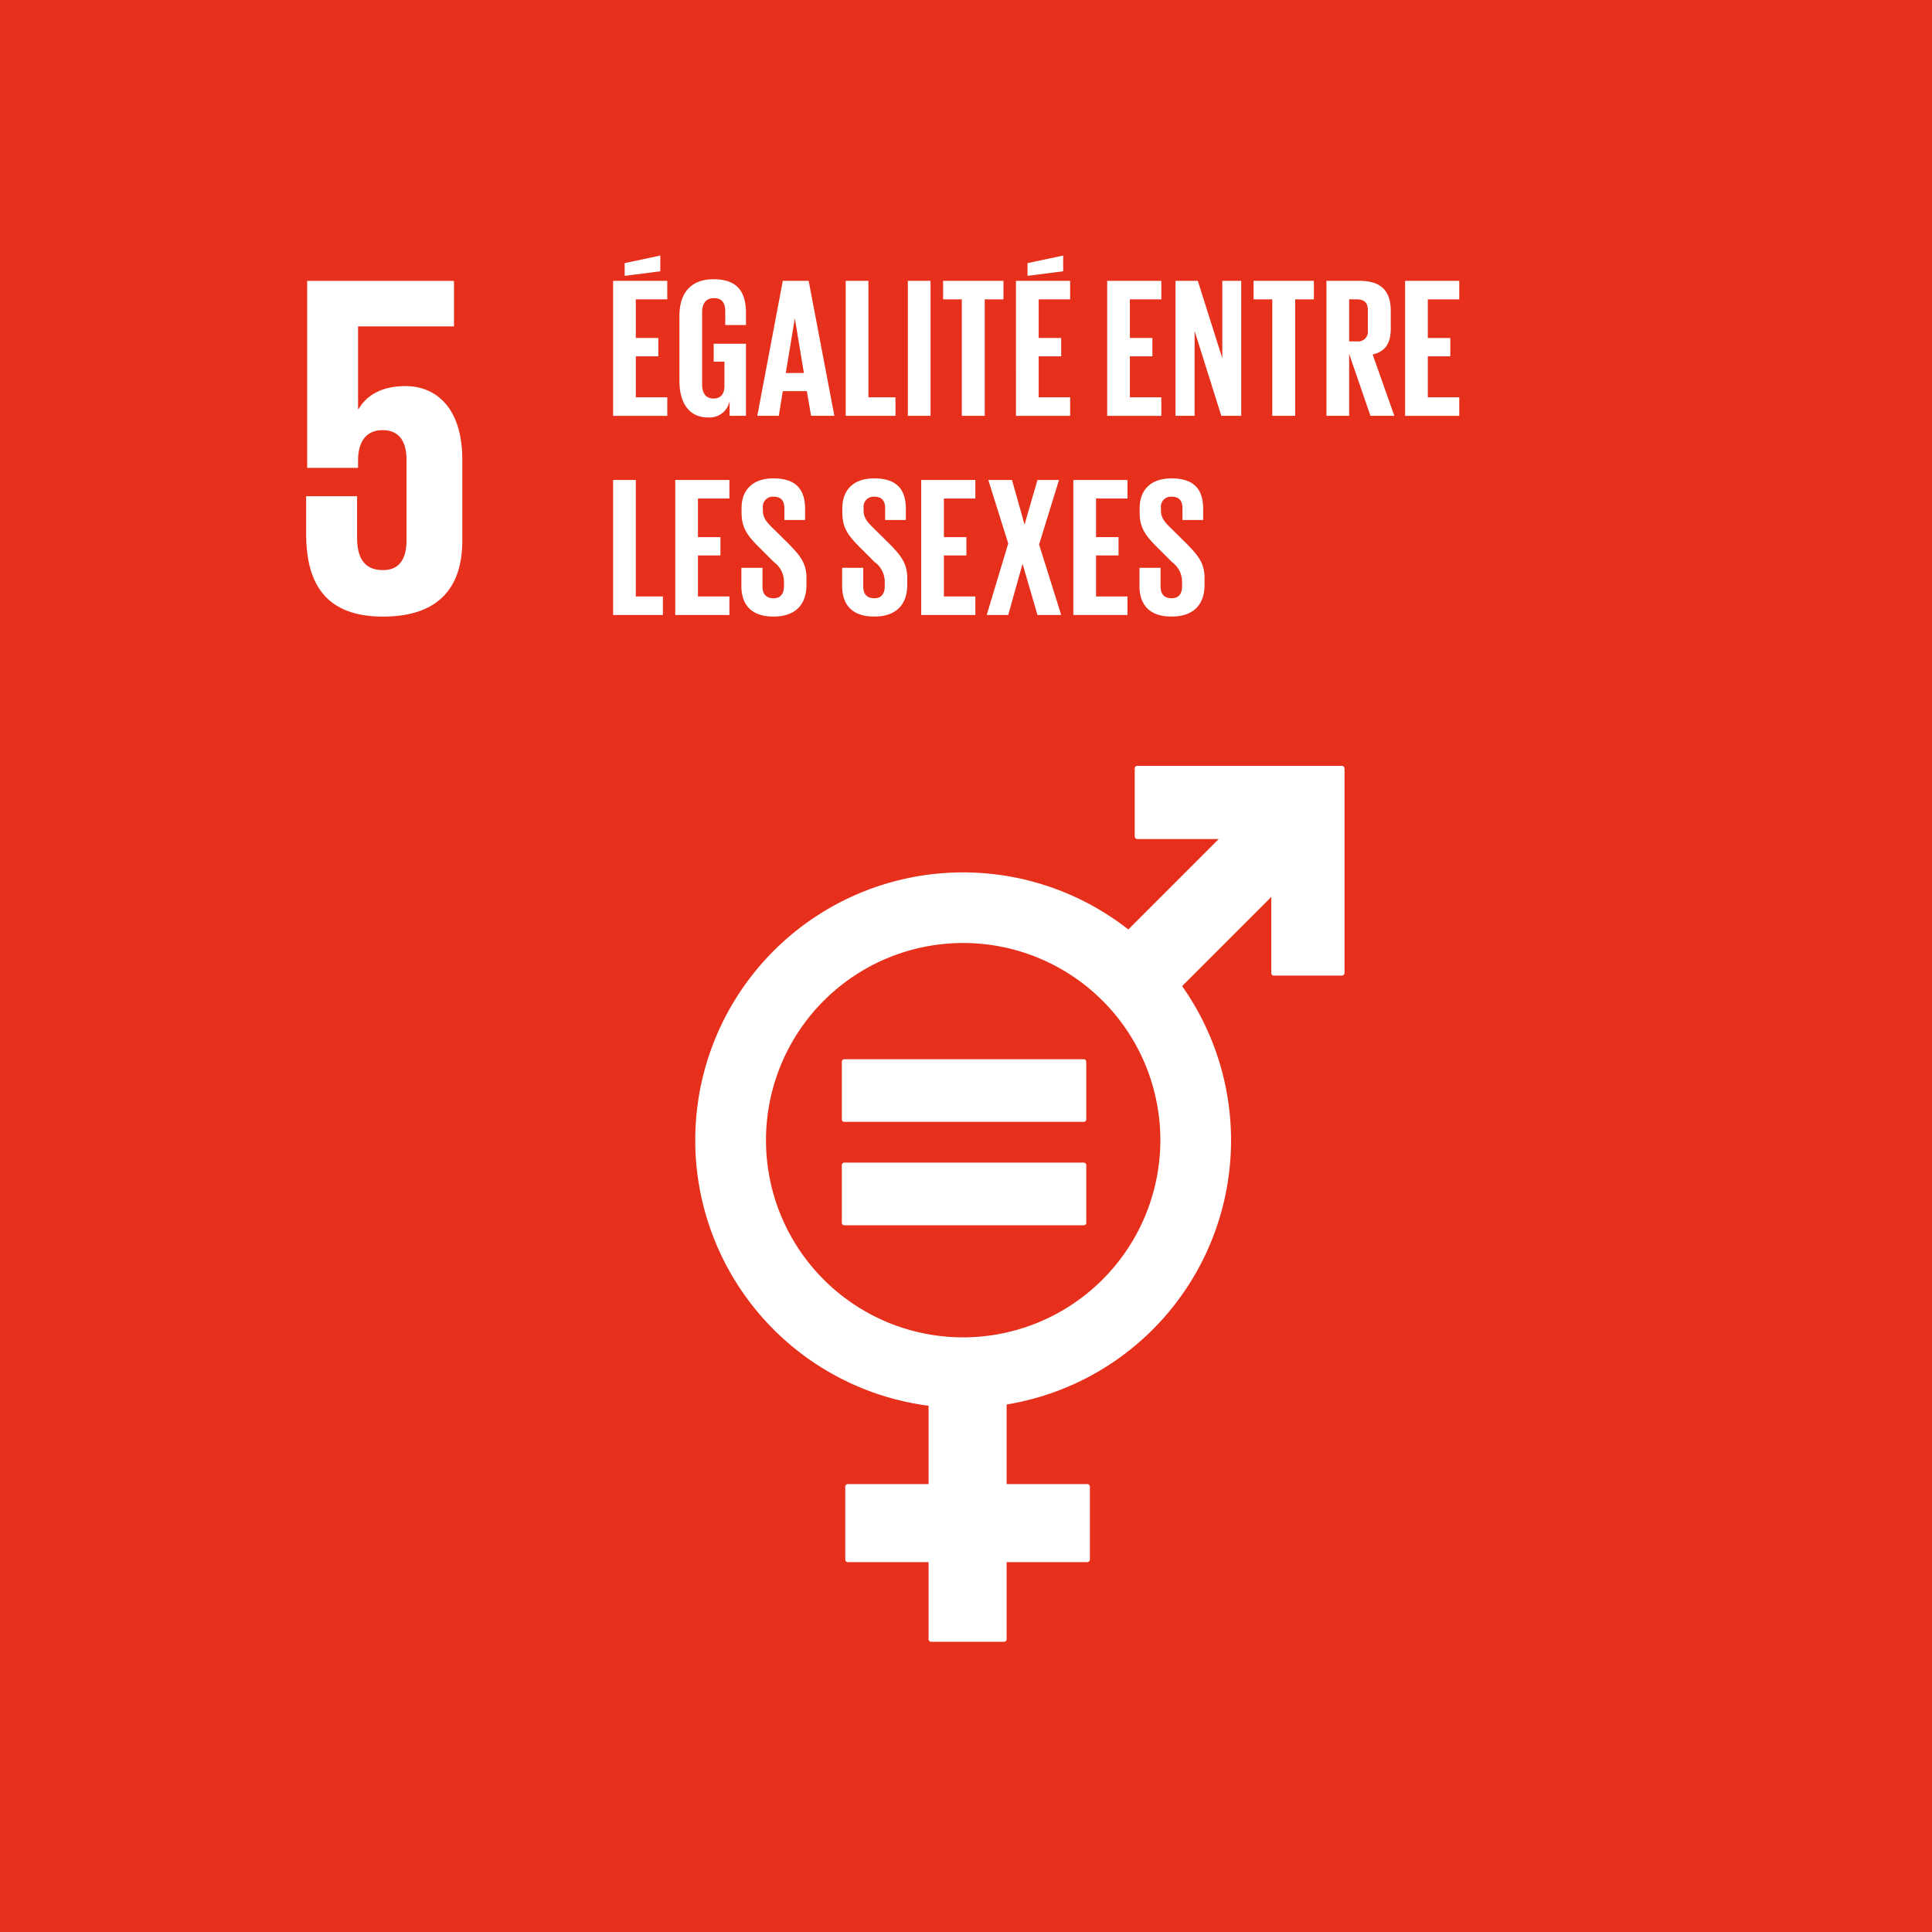
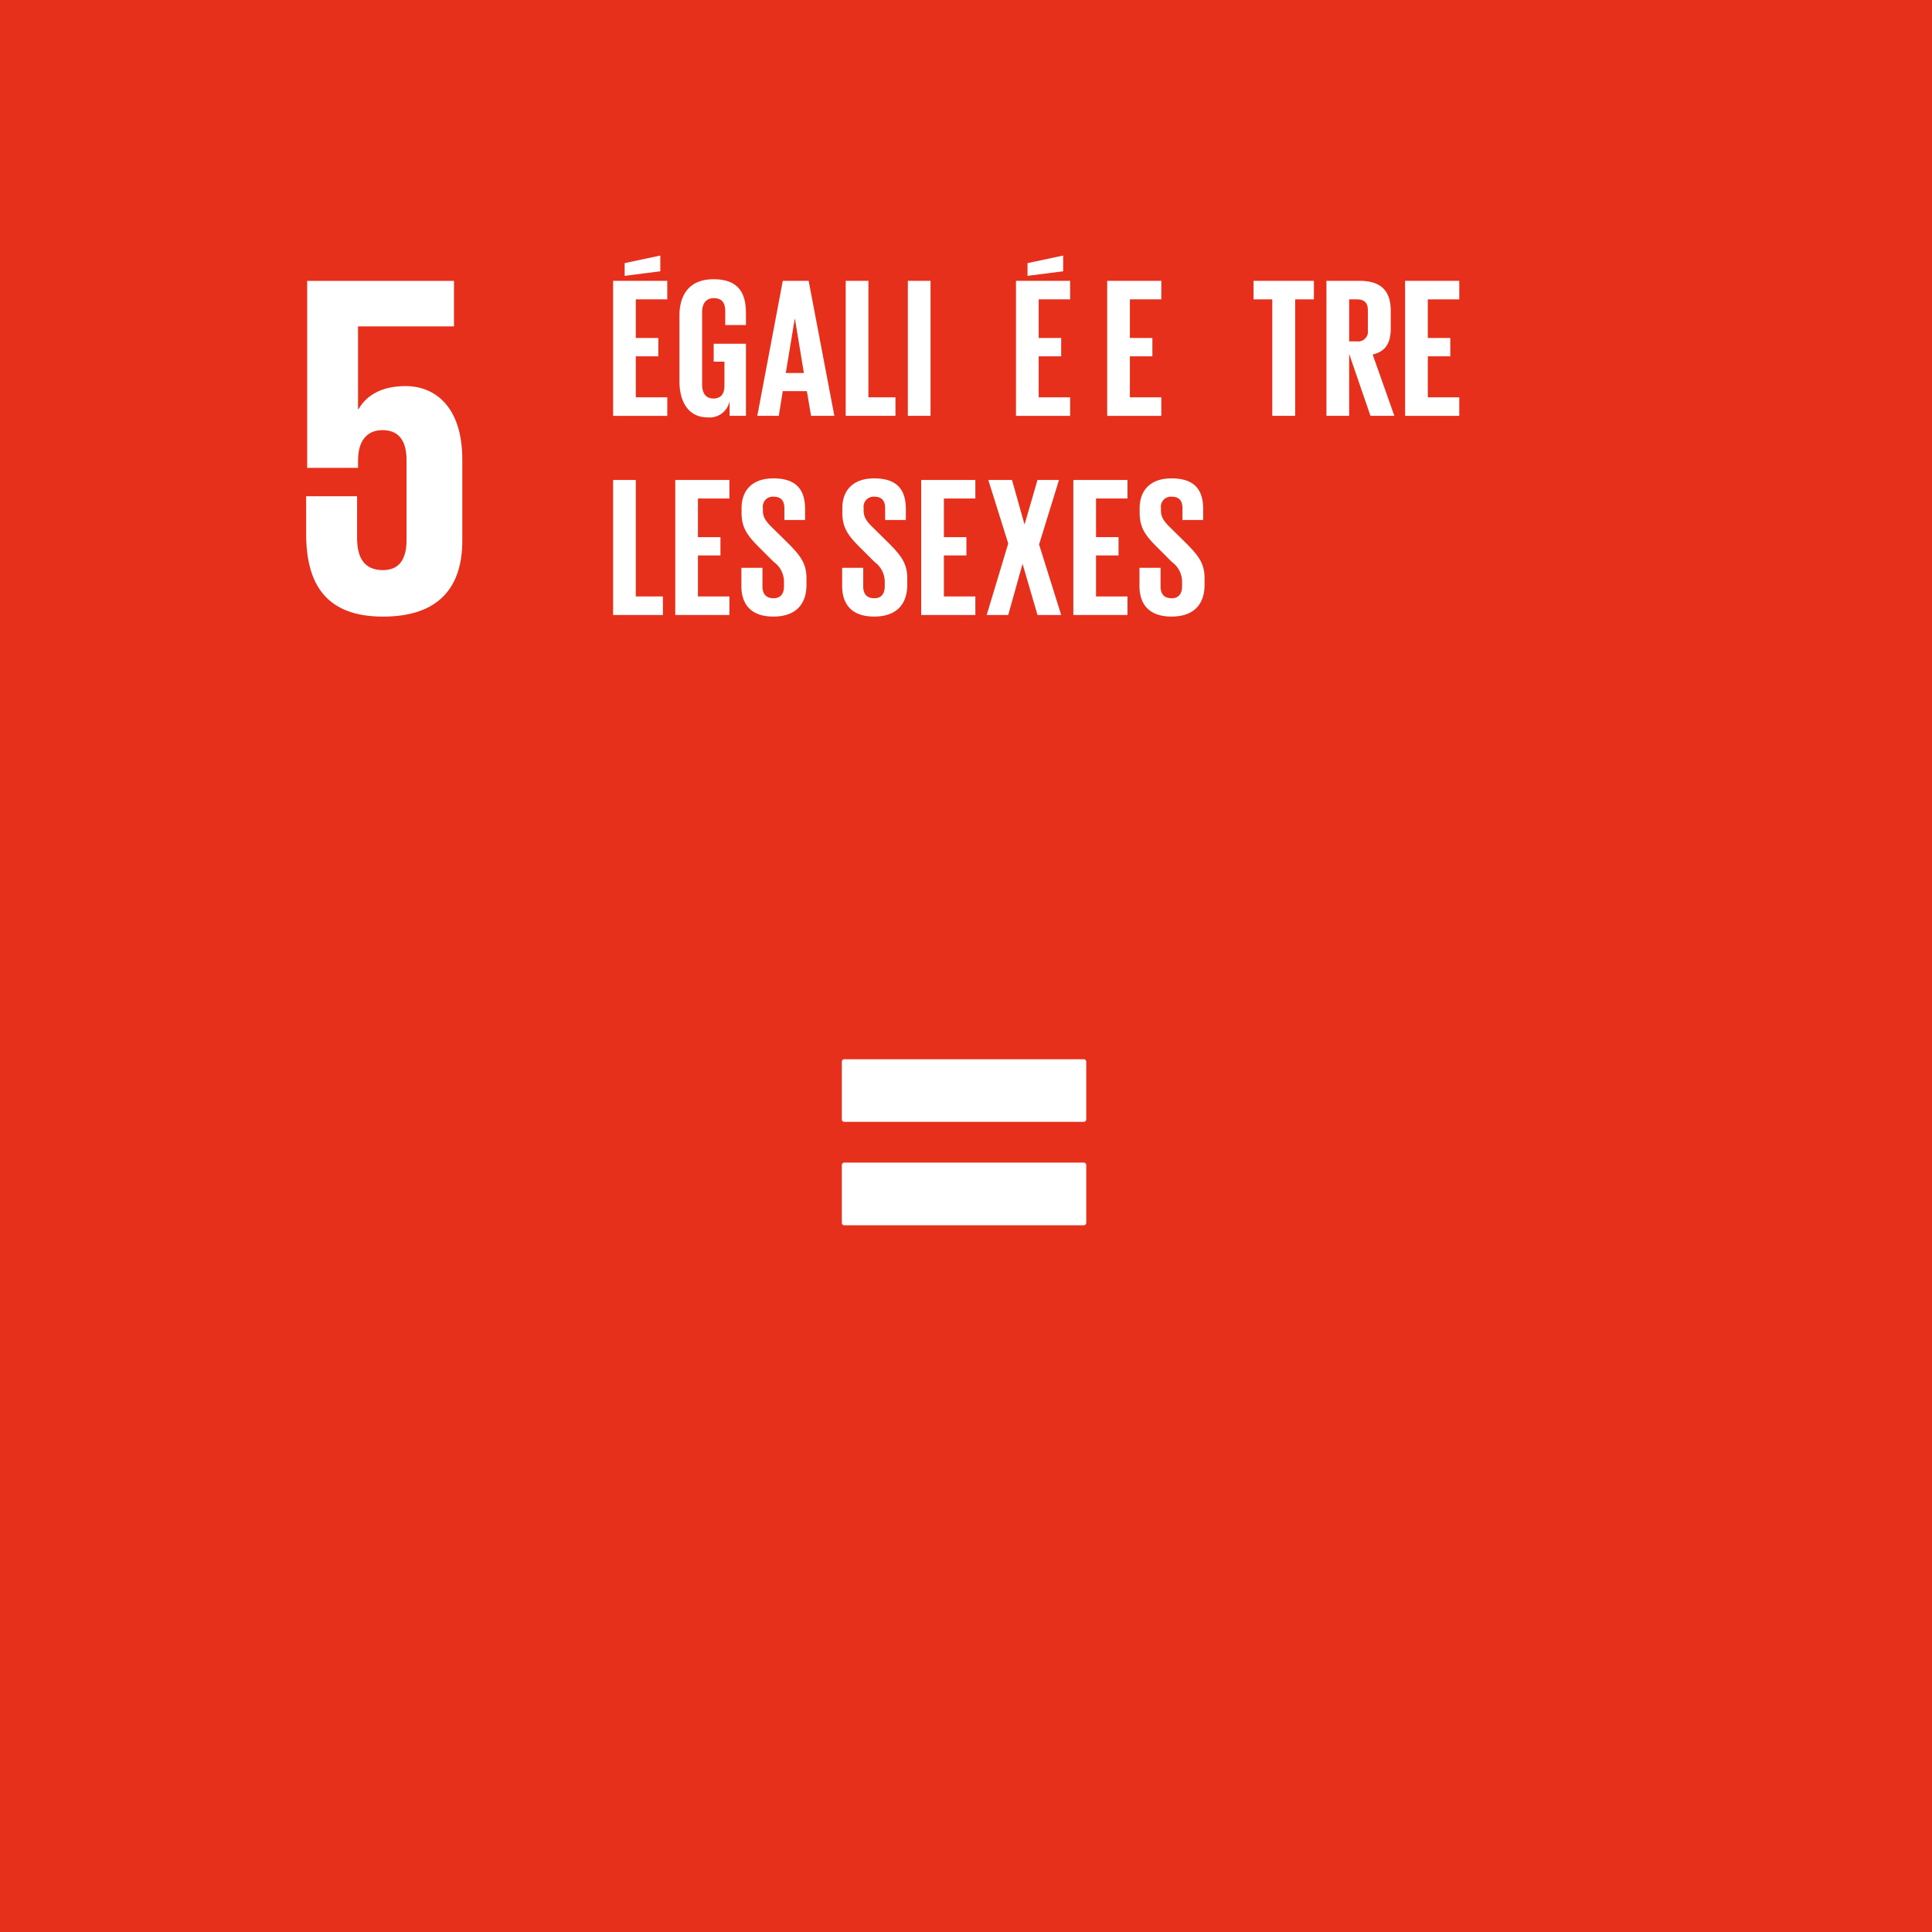
<svg xmlns="http://www.w3.org/2000/svg" viewBox="0 0 270 270">
  <defs>
    <style>.cls-1{fill:#e6301c;}.cls-2{fill:#fff;}</style>
  </defs>
  <g id="Ebene_2" data-name="Ebene 2">
    <g id="Ebene_1-2" data-name="Ebene 1">
      <rect class="cls-1" width="270" height="270" />
      <path class="cls-2" d="M56.673,53.957c-3.076,0-5.335,1.093-6.566,3.214H50.037V45.612H63.445V39.252H42.927V65.381H50.037V64.351c0-2.736,1.234-4.24,3.42-4.24,2.395,0,3.355,1.644,3.355,4.176V75.503c0,2.463-.891,4.172-3.286,4.172-2.669,0-3.623-1.778-3.623-4.512V69.347H42.785v5.266c0,7.044,2.806,11.559,10.742,11.559,7.867,0,11.08-4.172,11.08-10.602V64.217c0-7.319-3.76-10.26-7.934-10.26" />
-       <path class="cls-2" d="M187.528,107.028H158.942a.366.366,0,0,0-.363.364v9.498a.366.366,0,0,0,.363.366h11.383l-12.639,12.641a37.425,37.425,0,1,0-27.916,66.56v10.945H118.495a.361.361,0,0,0-.368.361v10.181a.361.361,0,0,0,.368.364h11.275v10.771a.362.362,0,0,0,.363.363H140.31a.366.366,0,0,0,.368-.363V218.308h11.274a.362.362,0,0,0,.363-.364v-10.181a.362.362,0,0,0-.363-.361H140.678V196.279a37.404,37.404,0,0,0,24.525-58.472l12.459-12.46v10.631a.367.367,0,0,0,.368.363h9.497a.368.368,0,0,0,.371-.363V107.392a.368.368,0,0,0-.371-.364m-52.925,79.871a27.557,27.557,0,1,1,27.56-27.557,27.587,27.587,0,0,1-27.56,27.557" />
      <path class="cls-2" d="M151.435,148.03H118.009a.347.347,0,0,0-.363.326v8.092a.344.344,0,0,0,.363.332h33.426a.346.346,0,0,0,.37-.332v-8.092a.349.349,0,0,0-.37-.326" />
      <path class="cls-2" d="M151.435,162.478H118.009a.352.352,0,0,0-.363.337v8.092a.345.345,0,0,0,.363.327h33.426a.347.347,0,0,0,.37-.327v-8.092a.353.353,0,0,0-.37-.337" />
      <path class="cls-2" d="M85.683,39.247h7.569v2.588H88.856v5.399h3.145v2.56H88.856v5.733h4.397v2.588H85.683Zm6.596-1.336-4.981.64V36.77l4.981-1.057Z" />
      <path class="cls-2" d="M99.739,48.04h4.508V58.113h-2.282V56.054a2.858,2.858,0,0,1-3.034,2.282c-2.726,0-3.979-2.17-3.979-5.092V44.117c0-2.95,1.419-5.092,4.76-5.092,3.506,0,4.536,1.948,4.536,4.73v1.67h-2.895V43.505c0-1.169-.445-1.837-1.586-1.837-1.142,0-1.643.807-1.643,1.948V53.745c0,1.14.473,1.948,1.559,1.948,1.029,0,1.558-.584,1.558-1.809V50.545H99.739Z" />
      <path class="cls-2" d="M105.834,58.113l3.562-18.866h3.616l3.59,18.866h-3.255l-.585-3.45h-3.367l-.557,3.45Zm3.979-5.983h2.532l-1.252-7.569h-.028Z" />
      <path class="cls-2" d="M118.189,39.247H121.362V55.526h3.785v2.588h-6.958Z" />
      <path class="cls-2" d="M126.873,39.247h3.173V58.113h-3.173Z" />
-       <path class="cls-2" d="M131.8,39.247h8.432v2.588h-2.616V58.113h-3.2V41.835h-2.616Z" />
      <path class="cls-2" d="M141.984,39.247h7.569v2.588H145.157v5.399h3.145v2.56H145.157v5.733h4.397v2.588h-7.569Zm6.596-1.336-4.981.64V36.77l4.981-1.057Z" />
      <path class="cls-2" d="M154.731,39.247h7.569v2.588h-4.397v5.399h3.145v2.56h-3.145v5.733h4.397v2.588H154.731Z" />
-       <path class="cls-2" d="M166.949,46.259V58.113h-2.671V39.247h3.117l3.424,10.824V39.247h2.644V58.113h-2.783Z" />
      <path class="cls-2" d="M175.187,39.247h8.432v2.588h-2.616V58.113H177.803V41.835h-2.616Z" />
      <path class="cls-2" d="M188.546,49.459v8.654h-3.173V39.247h4.62c3.2,0,4.369,1.586,4.369,4.23v2.421c0,2.031-.723,3.228-2.532,3.645l3.033,8.571h-3.339Zm0-7.625v5.872h1.058a1.373,1.373,0,0,0,1.558-1.558V43.365c0-1.029-.473-1.53-1.558-1.53Z" />
      <path class="cls-2" d="M196.366,39.247h7.569v2.588h-4.397v5.399h3.145v2.56h-3.145v5.733h4.397v2.588h-7.569Z" />
      <path class="cls-2" d="M85.683,67.077h3.173V83.356h3.785V85.944H85.683Z" />
      <path class="cls-2" d="M94.367,67.077h7.569v2.588H97.539v5.399h3.145v2.56H97.539V83.356h4.397V85.944H94.367Z" />
      <path class="cls-2" d="M103.608,81.881V79.349h2.949v2.588c0,1.057.473,1.669,1.559,1.669,1.001,0,1.446-.667,1.446-1.669v-.724a3.411,3.411,0,0,0-1.418-2.671l-1.865-1.864c-1.809-1.781-2.644-2.867-2.644-5.037v-.64c0-2.337,1.364-4.146,4.452-4.146,3.173,0,4.425,1.558,4.425,4.285v1.531h-2.895v-1.642c0-1.085-.501-1.614-1.502-1.614a1.393,1.393,0,0,0-1.503,1.558v.39c0,1.057.585,1.669,1.503,2.56l2.031,2.004c1.725,1.753,2.56,2.81,2.56,4.897v.918c0,2.588-1.39,4.424-4.619,4.424S103.608,84.357,103.608,81.881Z" />
      <path class="cls-2" d="M117.69,81.881V79.349H120.639v2.588c0,1.057.473,1.669,1.559,1.669,1.001,0,1.446-.667,1.446-1.669v-.724a3.411,3.411,0,0,0-1.418-2.671l-1.865-1.864c-1.809-1.781-2.644-2.867-2.644-5.037v-.64c0-2.337,1.364-4.146,4.452-4.146,3.173,0,4.425,1.558,4.425,4.285v1.531h-2.895v-1.642c0-1.085-.501-1.614-1.502-1.614a1.393,1.393,0,0,0-1.503,1.558v.39c0,1.057.585,1.669,1.503,2.56l2.031,2.004c1.725,1.753,2.56,2.81,2.56,4.897v.918c0,2.588-1.392,4.424-4.619,4.424C118.942,86.166,117.69,84.357,117.69,81.881Z" />
      <path class="cls-2" d="M128.739,67.077h7.569v2.588h-4.397v5.399h3.145v2.56h-3.145V83.356h4.397V85.944h-7.569Z" />
      <path class="cls-2" d="M140.901,75.954l-2.783-8.877h3.311l1.753,6.233,1.809-6.233h3.006l-2.783,9.016,3.089,9.851h-3.312L142.904,78.792l-2.003,7.152h-3.006Z" />
      <path class="cls-2" d="M150,67.077h7.569v2.588h-4.397v5.399h3.145v2.56h-3.145V83.356h4.397V85.944h-7.569Z" />
      <path class="cls-2" d="M159.242,81.881V79.349H162.191v2.588c0,1.057.473,1.669,1.559,1.669,1.001,0,1.446-.667,1.446-1.669v-.724a3.411,3.411,0,0,0-1.418-2.671l-1.865-1.864c-1.809-1.781-2.644-2.867-2.644-5.037v-.64c0-2.337,1.364-4.146,4.452-4.146,3.173,0,4.425,1.558,4.425,4.285v1.531h-2.895v-1.642c0-1.085-.501-1.614-1.502-1.614a1.393,1.393,0,0,0-1.503,1.558v.39c0,1.057.585,1.669,1.503,2.56l2.031,2.004c1.725,1.753,2.56,2.81,2.56,4.897v.918c0,2.588-1.392,4.424-4.619,4.424C160.494,86.166,159.242,84.357,159.242,81.881Z" />
    </g>
  </g>
</svg>